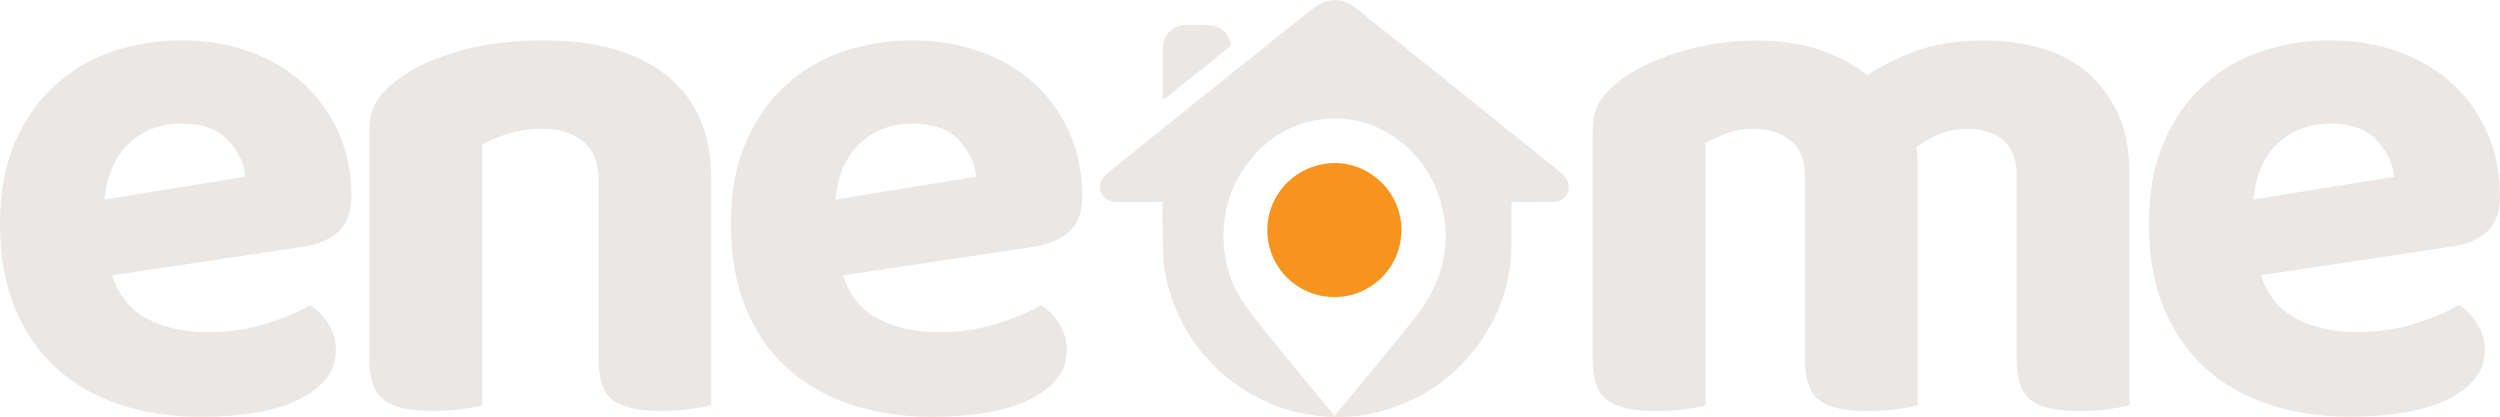
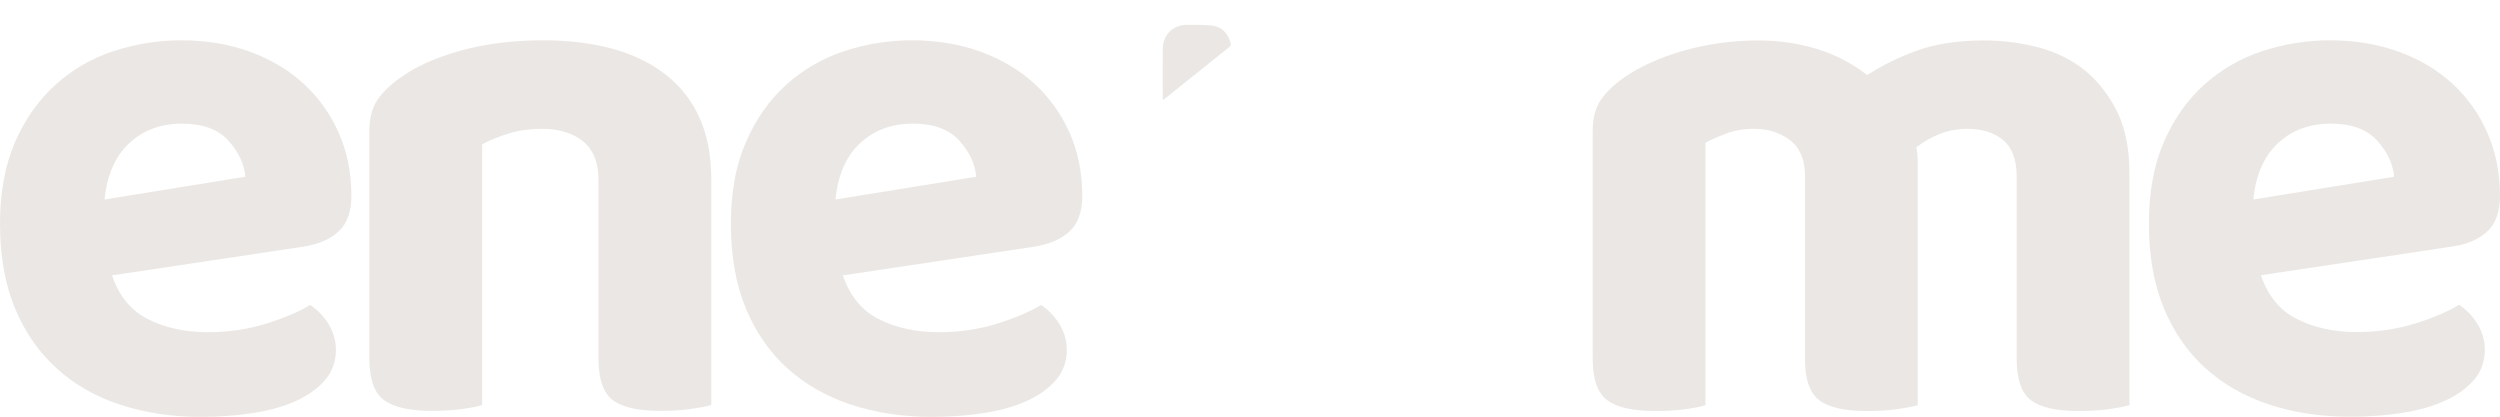
<svg xmlns="http://www.w3.org/2000/svg" version="1.1" id="Calque_1" x="0px" y="0px" viewBox="0 0 168.05 28.02" style="enable-background:new 0 0 168.05 28.02;" xml:space="preserve">
  <style type="text/css">
	.st0{fill:#EBE7E4;}
	.st1{fill:#F7941D;}
</style>
  <g>
    <path class="st0" d="M20.42,5.64C19.42,4.71,18.21,4,16.81,3.48c-1.4-0.51-2.95-0.77-4.63-0.77c-1.55,0-3.06,0.24-4.53,0.72   C6.18,3.91,4.88,4.66,3.74,5.69C2.6,6.71,1.69,8,1.01,9.55C0.34,11.1,0,12.93,0,15.04c0,2.18,0.34,4.08,1.01,5.69   c0.68,1.62,1.61,2.96,2.8,4.03C5,25.85,6.42,26.66,8.07,27.2c1.65,0.54,3.45,0.82,5.4,0.82c1.32,0,2.53-0.09,3.64-0.27   c1.11-0.18,2.06-0.46,2.87-0.84c0.81-0.38,1.44-0.85,1.91-1.41c0.46-0.56,0.69-1.22,0.69-1.98c0-0.63-0.17-1.2-0.49-1.73   c-0.33-0.53-0.74-0.96-1.24-1.29c-0.76,0.46-1.75,0.88-2.97,1.26c-1.22,0.38-2.52,0.57-3.91,0.57c-1.52,0-2.86-0.29-4.01-0.87   c-1.16-0.58-1.96-1.56-2.43-2.95l12.87-1.93c1.02-0.16,1.82-0.51,2.38-1.04c0.56-0.53,0.84-1.32,0.84-2.38   c0-1.52-0.28-2.92-0.84-4.21C22.21,7.67,21.43,6.56,20.42,5.64z M7.03,13.41c0.16-1.65,0.72-2.91,1.66-3.79   c0.94-0.87,2.12-1.31,3.54-1.31c1.39,0,2.43,0.38,3.12,1.14c0.69,0.76,1.07,1.57,1.14,2.43L7.03,13.41z" />
    <path class="st0" d="M44.84,5.09c-1.96-1.58-4.75-2.38-8.34-2.38c-2.01,0-3.85,0.23-5.52,0.69c-1.67,0.46-3.03,1.07-4.08,1.83   c-0.66,0.46-1.17,0.96-1.53,1.49c-0.36,0.53-0.54,1.22-0.54,2.08v15.3c0,1.39,0.33,2.32,0.99,2.8c0.66,0.48,1.73,0.72,3.22,0.72   c0.73,0,1.39-0.04,1.98-0.12c0.59-0.08,1.06-0.17,1.39-0.27V9.7c0.56-0.3,1.17-0.54,1.83-0.74c0.66-0.2,1.39-0.3,2.18-0.3   c1.16,0,2.08,0.28,2.77,0.84c0.69,0.56,1.04,1.42,1.04,2.57v12.03c0,1.39,0.32,2.32,0.97,2.8c0.64,0.48,1.71,0.72,3.19,0.72   c0.73,0,1.39-0.04,1.98-0.12c0.59-0.08,1.07-0.17,1.44-0.27V11.88C47.78,8.94,46.8,6.68,44.84,5.09z" />
    <path class="st0" d="M69.55,5.64C68.54,4.71,67.34,4,65.93,3.48c-1.4-0.51-2.95-0.77-4.63-0.77c-1.55,0-3.06,0.24-4.53,0.72   C55.31,3.91,54,4.66,52.86,5.69C51.72,6.71,50.82,8,50.14,9.55c-0.68,1.55-1.01,3.38-1.01,5.5c0,2.18,0.34,4.08,1.01,5.69   c0.68,1.62,1.61,2.96,2.8,4.03c1.19,1.07,2.61,1.88,4.26,2.43c1.65,0.54,3.45,0.82,5.4,0.82c1.32,0,2.53-0.09,3.64-0.27   c1.11-0.18,2.06-0.46,2.87-0.84c0.81-0.38,1.44-0.85,1.91-1.41c0.46-0.56,0.69-1.22,0.69-1.98c0-0.63-0.17-1.2-0.49-1.73   c-0.33-0.53-0.74-0.96-1.24-1.29c-0.76,0.46-1.75,0.88-2.97,1.26c-1.22,0.38-2.52,0.57-3.91,0.57c-1.52,0-2.86-0.29-4.01-0.87   c-1.16-0.58-1.96-1.56-2.43-2.95l12.87-1.93c1.02-0.16,1.82-0.51,2.38-1.04c0.56-0.53,0.84-1.32,0.84-2.38   c0-1.52-0.28-2.92-0.84-4.21C71.34,7.67,70.55,6.56,69.55,5.64z M56.16,13.41c0.16-1.65,0.72-2.91,1.66-3.79   c0.94-0.87,2.12-1.31,3.54-1.31c1.39,0,2.43,0.38,3.12,1.14c0.69,0.76,1.07,1.57,1.14,2.43L56.16,13.41z" />
    <path class="st0" d="M140.13,4.72c-0.89-0.71-1.92-1.22-3.09-1.53c-1.17-0.31-2.4-0.47-3.69-0.47c-1.72,0-3.2,0.22-4.46,0.67   c-1.25,0.45-2.38,1-3.37,1.66c-1.02-0.79-2.15-1.38-3.39-1.76c-1.24-0.38-2.55-0.57-3.94-0.57c-1.75,0-3.42,0.23-5.03,0.69   c-1.6,0.46-2.95,1.07-4.03,1.83c-0.66,0.46-1.17,0.96-1.53,1.49c-0.36,0.53-0.54,1.22-0.54,2.08v15.3c0,1.39,0.33,2.32,0.99,2.8   c0.66,0.48,1.73,0.72,3.22,0.72c0.73,0,1.39-0.04,1.98-0.12c0.59-0.08,1.06-0.17,1.39-0.27V9.6c0.36-0.2,0.82-0.4,1.39-0.62   c0.56-0.21,1.19-0.32,1.88-0.32c0.96,0,1.77,0.26,2.43,0.77c0.66,0.51,0.99,1.31,0.99,2.4v12.28c0,1.39,0.32,2.32,0.97,2.8   c0.64,0.48,1.71,0.72,3.19,0.72c0.73,0,1.39-0.04,1.98-0.12c0.59-0.08,1.07-0.17,1.44-0.27V10.89c0-0.16-0.01-0.33-0.02-0.49   c-0.02-0.16-0.04-0.33-0.07-0.5c0.46-0.36,0.98-0.66,1.56-0.89c0.58-0.23,1.2-0.35,1.86-0.35c1.02,0,1.83,0.26,2.43,0.77   c0.59,0.51,0.89,1.31,0.89,2.4v12.28c0,1.39,0.32,2.32,0.97,2.8c0.64,0.48,1.71,0.72,3.19,0.72c0.73,0,1.39-0.04,1.98-0.12   c0.59-0.08,1.07-0.17,1.44-0.27v-15.6c0-1.62-0.27-3-0.82-4.13C141.73,6.36,141.02,5.43,140.13,4.72z" />
    <path class="st0" d="M167.21,15.54c0.56-0.53,0.84-1.32,0.84-2.38c0-1.52-0.28-2.92-0.84-4.21c-0.56-1.29-1.35-2.39-2.35-3.32   c-1.01-0.92-2.21-1.64-3.61-2.15c-1.4-0.51-2.95-0.77-4.63-0.77c-1.55,0-3.06,0.24-4.53,0.72c-1.47,0.48-2.77,1.23-3.91,2.25   c-1.14,1.02-2.05,2.31-2.72,3.86c-0.68,1.55-1.01,3.38-1.01,5.5c0,2.18,0.34,4.08,1.01,5.69c0.68,1.62,1.61,2.96,2.8,4.03   c1.19,1.07,2.61,1.88,4.26,2.43c1.65,0.54,3.45,0.82,5.4,0.82c1.32,0,2.53-0.09,3.64-0.27c1.11-0.18,2.06-0.46,2.87-0.84   c0.81-0.38,1.44-0.85,1.91-1.41c0.46-0.56,0.69-1.22,0.69-1.98c0-0.63-0.17-1.2-0.49-1.73c-0.33-0.53-0.74-0.96-1.24-1.29   c-0.76,0.46-1.75,0.88-2.97,1.26c-1.22,0.38-2.52,0.57-3.91,0.57c-1.52,0-2.86-0.29-4.01-0.87c-1.16-0.58-1.96-1.56-2.43-2.95   l12.87-1.93C165.86,16.42,166.65,16.07,167.21,15.54z M151.47,13.41c0.16-1.65,0.72-2.91,1.66-3.79c0.94-0.87,2.12-1.31,3.54-1.31   c1.39,0,2.43,0.38,3.12,1.14c0.69,0.76,1.07,1.57,1.14,2.43L151.47,13.41z" />
-     <path class="st0" d="M104.81,11.51c-1.67-1.34-3.34-2.68-5-4.02c-1.58-1.27-3.15-2.54-4.73-3.8c-1.29-1.03-2.58-2.05-3.86-3.09   c-0.89-0.72-1.88-0.8-2.81-0.13c-0.86,0.62-1.67,1.31-2.5,1.97c-1.36,1.09-2.72,2.17-4.08,3.26c-1.83,1.47-3.66,2.94-5.49,4.41   c-0.64,0.52-1.29,1.03-1.92,1.56C74,12.01,73.84,12.5,74,12.9c0.19,0.49,0.59,0.67,1.08,0.68c0.93,0.01,1.87,0,2.8,0   c0.08,0,0.17,0,0.26,0c0,0.16,0,0.29,0,0.42c0.01,1.04,0.01,2.09,0.05,3.13c0.04,1.07,0.28,2.1,0.64,3.1   c0.85,2.34,2.3,4.22,4.33,5.66c1.79,1.26,3.78,1.96,5.96,2.11c1.42,0.1,2.83-0.06,4.19-0.49c2.38-0.75,4.33-2.1,5.85-4.07   c1.57-2.02,2.39-4.32,2.44-6.88c0.02-0.9,0-1.81,0-2.72c0-0.08,0-0.16,0-0.26c0.1,0,0.18,0,0.26,0c0.86,0,1.72,0.01,2.59-0.01   c0.68-0.02,1.12-0.59,0.98-1.22C105.35,11.98,105.09,11.74,104.81,11.51z M95.84,20.32c-0.51,0.82-1.14,1.56-1.75,2.31   c-1.12,1.39-2.26,2.76-3.4,4.14c-0.32,0.39-0.65,0.77-0.98,1.18c-0.28-0.33-0.54-0.65-0.8-0.96c-0.78-0.94-1.56-1.88-2.33-2.83   c-0.96-1.19-1.95-2.36-2.85-3.6c-0.82-1.13-1.3-2.44-1.44-3.83c-0.23-2.36,0.42-4.47,2-6.27c1.12-1.28,2.53-2.1,4.21-2.39   c1.95-0.33,3.75,0.09,5.36,1.24c1.75,1.26,2.78,2.98,3.18,5.09C97.45,16.52,96.98,18.51,95.84,20.32z" />
    <path class="st0" d="M78.38,6.57c0.82-0.66,1.64-1.32,2.47-1.98c0.59-0.47,1.17-0.94,1.76-1.41c0.1-0.08,0.16-0.15,0.11-0.31   c-0.19-0.63-0.58-1.07-1.23-1.15c-0.57-0.07-1.15-0.04-1.73-0.05c-0.15,0-0.3,0.02-0.45,0.06c-0.71,0.2-1.14,0.79-1.15,1.58   c-0.01,1.08,0,2.16,0,3.24c0,0.05,0.01,0.09,0.01,0.17C78.25,6.66,78.32,6.62,78.38,6.57z" />
-     <path class="st1" d="M89.79,10.96c-2.47-0.03-4.6,1.94-4.6,4.51c0,2.58,2.13,4.52,4.49,4.49c2.36,0.05,4.51-1.89,4.52-4.49   C94.23,13.03,92.2,10.99,89.79,10.96z" />
  </g>
</svg>